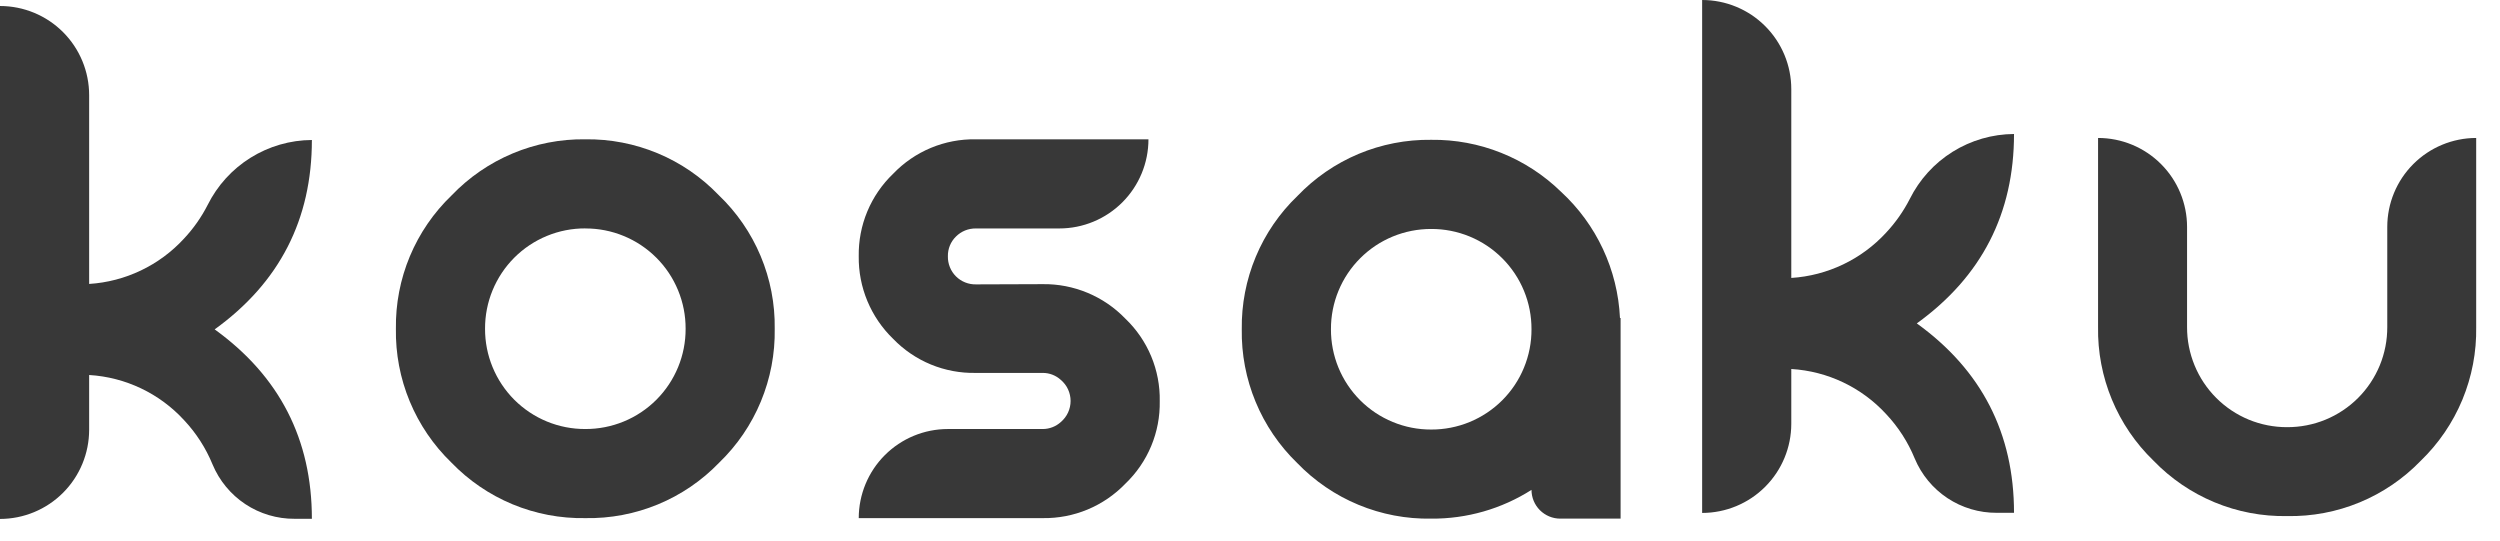
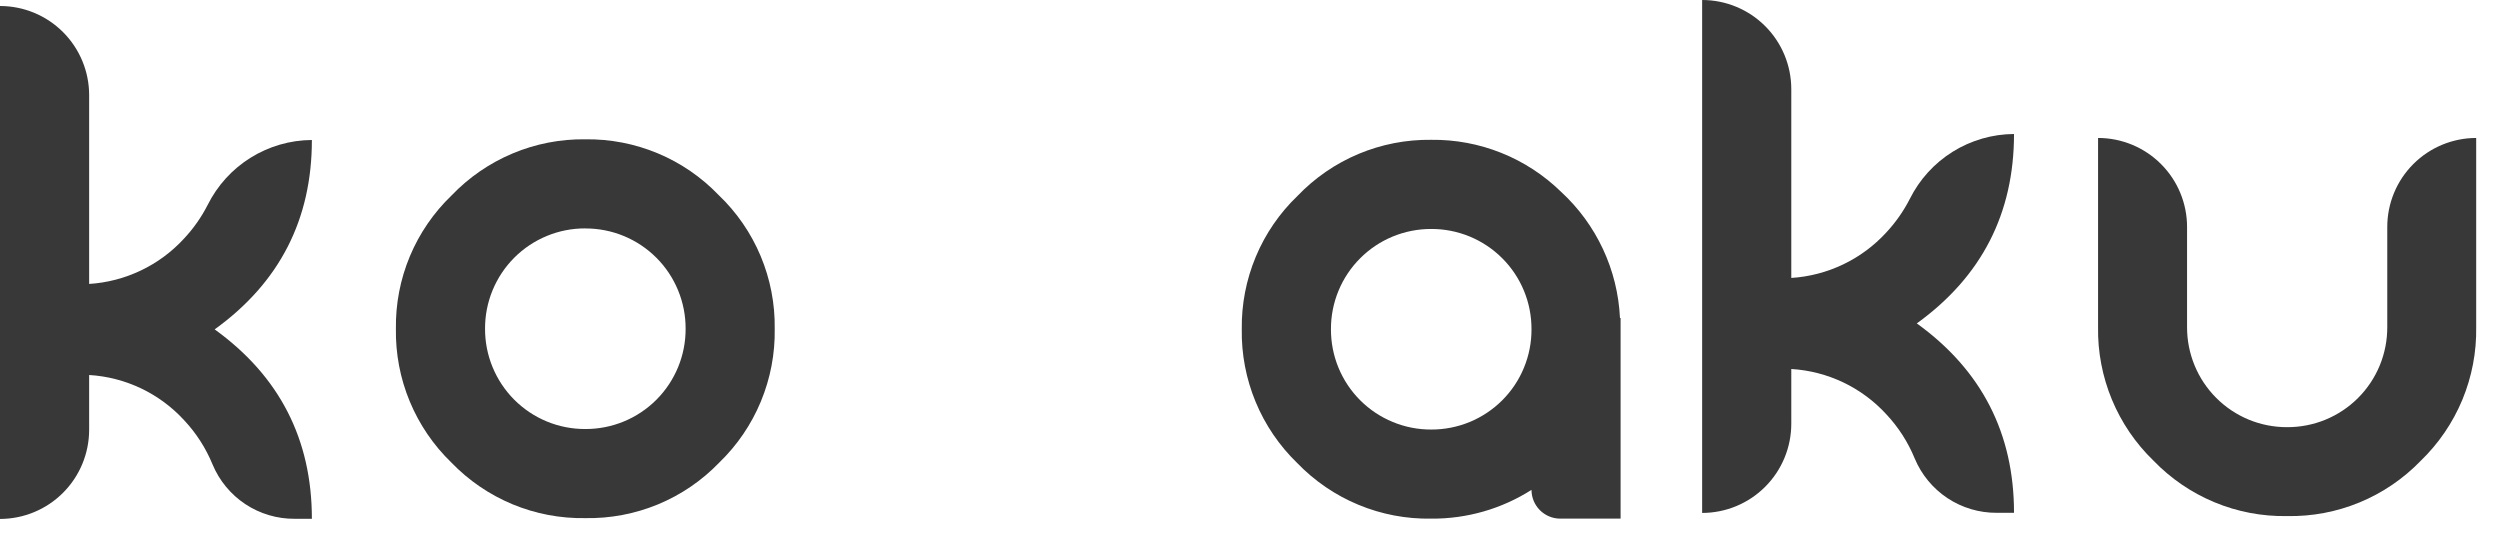
<svg xmlns="http://www.w3.org/2000/svg" width="97" height="21" viewBox="0 0 97 21" fill="none">
  <path d="M55.53 5.425C56.461 5.413 57.384 5.585 58.248 5.931C59.112 6.276 59.9 6.789 60.566 7.439C61.945 8.707 62.767 10.467 62.855 12.338H62.879V20.123H60.538C60.242 20.123 59.959 20.005 59.749 19.796C59.54 19.587 59.422 19.303 59.422 19.007C58.26 19.747 56.908 20.134 55.53 20.123C54.562 20.14 53.6 19.957 52.706 19.585C51.811 19.214 51.003 18.662 50.331 17.965C49.637 17.293 49.087 16.485 48.718 15.592C48.348 14.7 48.165 13.74 48.181 12.774C48.167 11.81 48.352 10.853 48.724 9.963C49.095 9.074 49.646 8.27 50.342 7.602C51.011 6.903 51.817 6.348 52.709 5.973C53.602 5.599 54.562 5.412 55.53 5.425ZM55.53 16.666C56.042 16.668 56.549 16.569 57.022 16.374C57.495 16.179 57.925 15.893 58.287 15.531C58.649 15.169 58.936 14.739 59.13 14.266C59.325 13.793 59.425 13.286 59.422 12.774C59.424 12.262 59.325 11.756 59.13 11.283C58.935 10.81 58.648 10.38 58.286 10.019C57.924 9.657 57.495 9.371 57.022 9.176C56.548 8.981 56.042 8.882 55.53 8.884C55.019 8.883 54.512 8.982 54.039 9.177C53.567 9.372 53.137 9.658 52.776 10.02C52.414 10.381 52.128 10.811 51.933 11.283C51.738 11.756 51.639 12.263 51.641 12.774C51.639 13.285 51.738 13.792 51.932 14.265C52.127 14.738 52.413 15.168 52.775 15.53C53.136 15.892 53.566 16.178 54.039 16.373C54.512 16.569 55.019 16.668 55.53 16.666Z" fill="#383838" />
  <path d="M66.043 19.902V0C66.96 0 67.84 0.364 68.489 1.013C69.138 1.662 69.502 2.542 69.502 3.459V10.784C70.91 10.694 72.228 10.064 73.182 9.026C73.548 8.635 73.856 8.195 74.1 7.719C74.475 6.966 75.051 6.332 75.765 5.887C76.48 5.442 77.303 5.204 78.144 5.199C78.144 8.283 76.887 10.733 74.372 12.548C76.887 14.362 78.144 16.812 78.144 19.897H77.475C76.794 19.901 76.128 19.703 75.561 19.327C74.994 18.951 74.552 18.415 74.29 17.787C74.029 17.152 73.655 16.57 73.185 16.07C72.231 15.03 70.911 14.402 69.502 14.317V16.44C69.502 17.358 69.138 18.238 68.489 18.887C67.841 19.536 66.961 19.901 66.043 19.902Z" fill="#383838" />
  <path d="M96.076 5.353V12.689C96.093 13.656 95.91 14.616 95.54 15.509C95.169 16.402 94.618 17.21 93.922 17.881C93.252 18.575 92.446 19.123 91.555 19.492C90.663 19.861 89.705 20.042 88.741 20.024C87.774 20.041 86.814 19.859 85.922 19.488C85.029 19.117 84.222 18.566 83.552 17.87C82.858 17.199 82.31 16.393 81.941 15.502C81.572 14.611 81.389 13.653 81.405 12.689V5.353C82.321 5.353 83.199 5.717 83.847 6.365C84.495 7.012 84.858 7.891 84.858 8.806V12.689C84.856 13.199 84.955 13.705 85.15 14.178C85.344 14.65 85.63 15.079 85.991 15.44C86.352 15.801 86.78 16.087 87.252 16.282C87.724 16.476 88.23 16.576 88.741 16.574C89.252 16.576 89.758 16.477 90.23 16.283C90.703 16.088 91.132 15.802 91.493 15.441C91.854 15.08 92.14 14.65 92.335 14.178C92.529 13.706 92.628 13.2 92.626 12.689V8.806C92.626 7.891 92.989 7.013 93.636 6.366C94.283 5.718 95.161 5.354 96.076 5.353Z" fill="#383838" />
-   <path d="M40.458 11.025C41.055 11.017 41.648 11.132 42.199 11.362C42.75 11.592 43.248 11.932 43.662 12.362C44.094 12.774 44.436 13.272 44.666 13.824C44.896 14.375 45.009 14.968 44.998 15.565C45.009 16.163 44.896 16.756 44.666 17.307C44.436 17.859 44.094 18.356 43.662 18.769C43.248 19.199 42.75 19.539 42.199 19.769C41.648 19.998 41.055 20.112 40.458 20.103H33.319C33.32 19.186 33.684 18.306 34.333 17.658C34.982 17.01 35.861 16.646 36.778 16.646H40.458C40.718 16.646 40.969 16.549 41.161 16.374C41.279 16.273 41.375 16.148 41.44 16.007C41.505 15.866 41.539 15.713 41.539 15.557C41.539 15.402 41.505 15.248 41.44 15.107C41.375 14.966 41.279 14.841 41.161 14.741C40.969 14.565 40.718 14.468 40.458 14.469H37.859C37.263 14.481 36.67 14.37 36.119 14.143C35.568 13.916 35.069 13.577 34.655 13.148C34.226 12.734 33.886 12.236 33.656 11.685C33.426 11.134 33.311 10.542 33.319 9.945C33.309 9.348 33.422 8.755 33.652 8.203C33.882 7.652 34.224 7.154 34.655 6.741C35.068 6.31 35.566 5.968 36.117 5.738C36.669 5.508 37.262 5.395 37.859 5.405H44.56C44.56 6.322 44.196 7.202 43.547 7.851C42.898 8.5 42.018 8.864 41.101 8.864H37.859C37.717 8.863 37.575 8.89 37.444 8.943C37.312 8.997 37.192 9.077 37.092 9.177C36.989 9.277 36.909 9.396 36.855 9.528C36.801 9.66 36.775 9.802 36.778 9.945C36.775 10.089 36.801 10.232 36.855 10.365C36.908 10.499 36.988 10.62 37.09 10.722C37.192 10.824 37.313 10.904 37.447 10.957C37.58 11.011 37.723 11.037 37.867 11.034L40.458 11.025Z" fill="#383838" />
  <path d="M0 20.135V0.233C0.918 0.233 1.797 0.597 2.446 1.246C3.095 1.895 3.459 2.775 3.459 3.692V11.017C4.867 10.927 6.185 10.297 7.139 9.258C7.505 8.868 7.814 8.428 8.057 7.952C8.432 7.199 9.008 6.565 9.722 6.12C10.437 5.675 11.26 5.436 12.101 5.432C12.101 8.516 10.844 10.966 8.329 12.78C10.844 14.595 12.101 17.045 12.101 20.129H11.432C10.752 20.134 10.085 19.935 9.518 19.56C8.951 19.184 8.509 18.648 8.247 18.02C7.986 17.385 7.612 16.803 7.142 16.302C6.188 15.263 4.868 14.635 3.459 14.55V16.673C3.459 17.59 3.095 18.471 2.446 19.12C1.798 19.769 0.918 20.134 0 20.135Z" fill="#383838" />
  <path d="M22.71 20.103C21.741 20.12 20.78 19.937 19.886 19.566C18.991 19.194 18.183 18.642 17.511 17.945C16.816 17.273 16.267 16.465 15.897 15.572C15.527 14.68 15.345 13.72 15.361 12.754C15.347 11.79 15.531 10.833 15.903 9.943C16.275 9.054 16.826 8.25 17.522 7.582C18.191 6.883 18.997 6.328 19.889 5.954C20.782 5.579 21.742 5.392 22.71 5.405C23.674 5.392 24.63 5.577 25.52 5.948C26.41 6.32 27.213 6.871 27.881 7.566C28.582 8.234 29.138 9.04 29.512 9.932C29.887 10.825 30.073 11.786 30.059 12.754C30.076 13.723 29.892 14.684 29.521 15.579C29.15 16.474 28.598 17.283 27.9 17.955C27.229 18.651 26.422 19.2 25.529 19.57C24.636 19.939 23.676 20.121 22.71 20.103ZM22.71 8.862C22.198 8.86 21.692 8.959 21.219 9.154C20.746 9.349 20.316 9.636 19.954 9.998C19.593 10.36 19.307 10.79 19.112 11.262C18.917 11.736 18.818 12.242 18.82 12.754C18.818 13.265 18.917 13.772 19.112 14.245C19.307 14.718 19.593 15.148 19.954 15.51C20.316 15.872 20.746 16.159 21.219 16.354C21.692 16.549 22.198 16.648 22.71 16.646C23.222 16.648 23.729 16.549 24.202 16.354C24.675 16.16 25.105 15.873 25.467 15.511C25.829 15.149 26.115 14.719 26.31 14.246C26.505 13.773 26.604 13.266 26.602 12.754C26.604 12.242 26.504 11.736 26.309 11.263C26.114 10.79 25.828 10.36 25.466 9.999C25.104 9.637 24.674 9.351 24.201 9.156C23.728 8.961 23.221 8.862 22.71 8.864V8.862Z" fill="#383838" />
</svg>